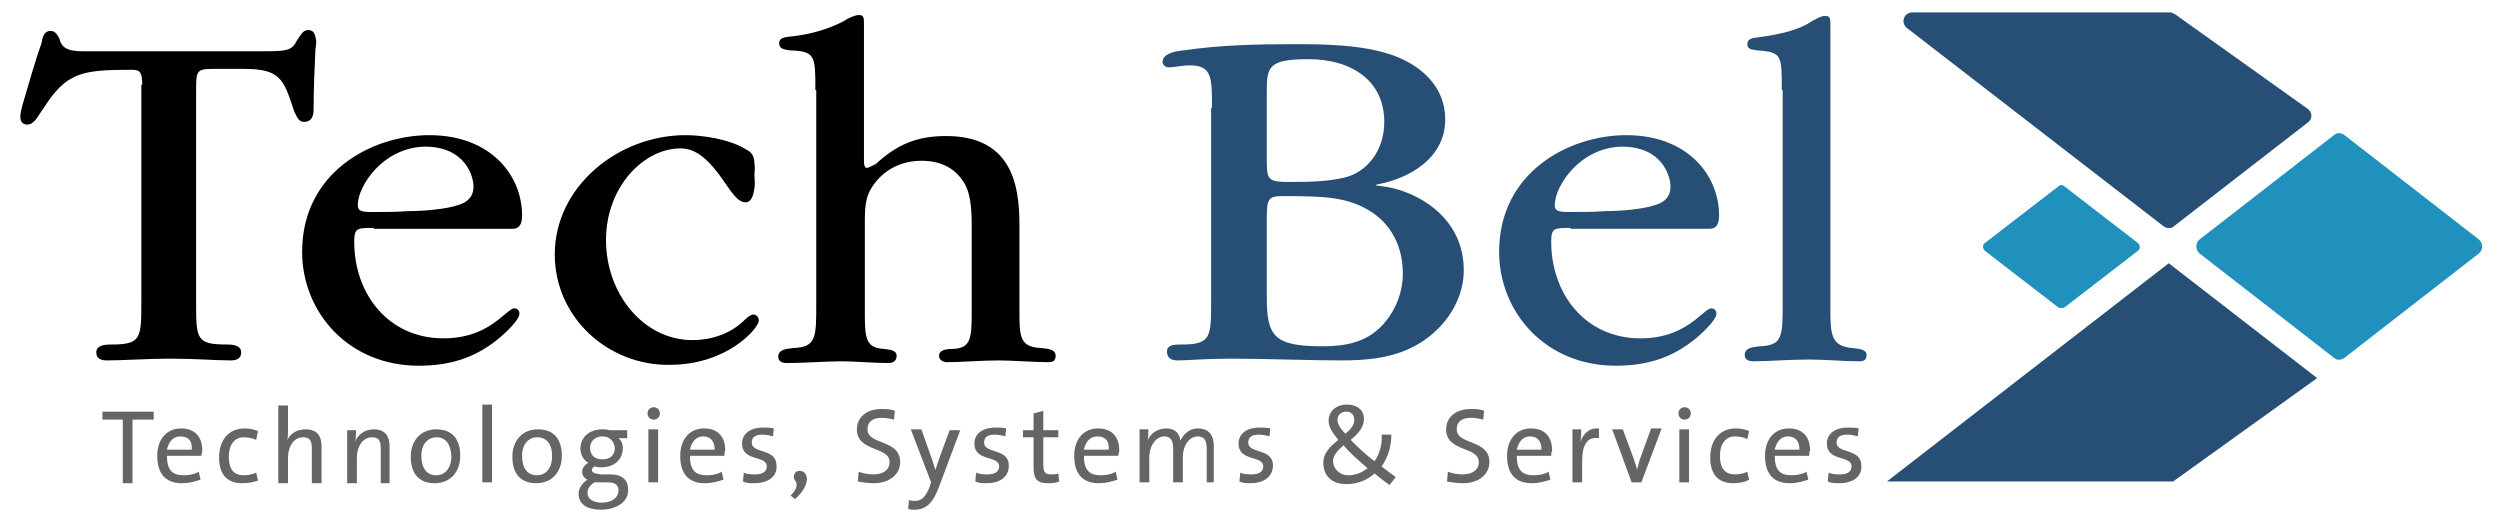
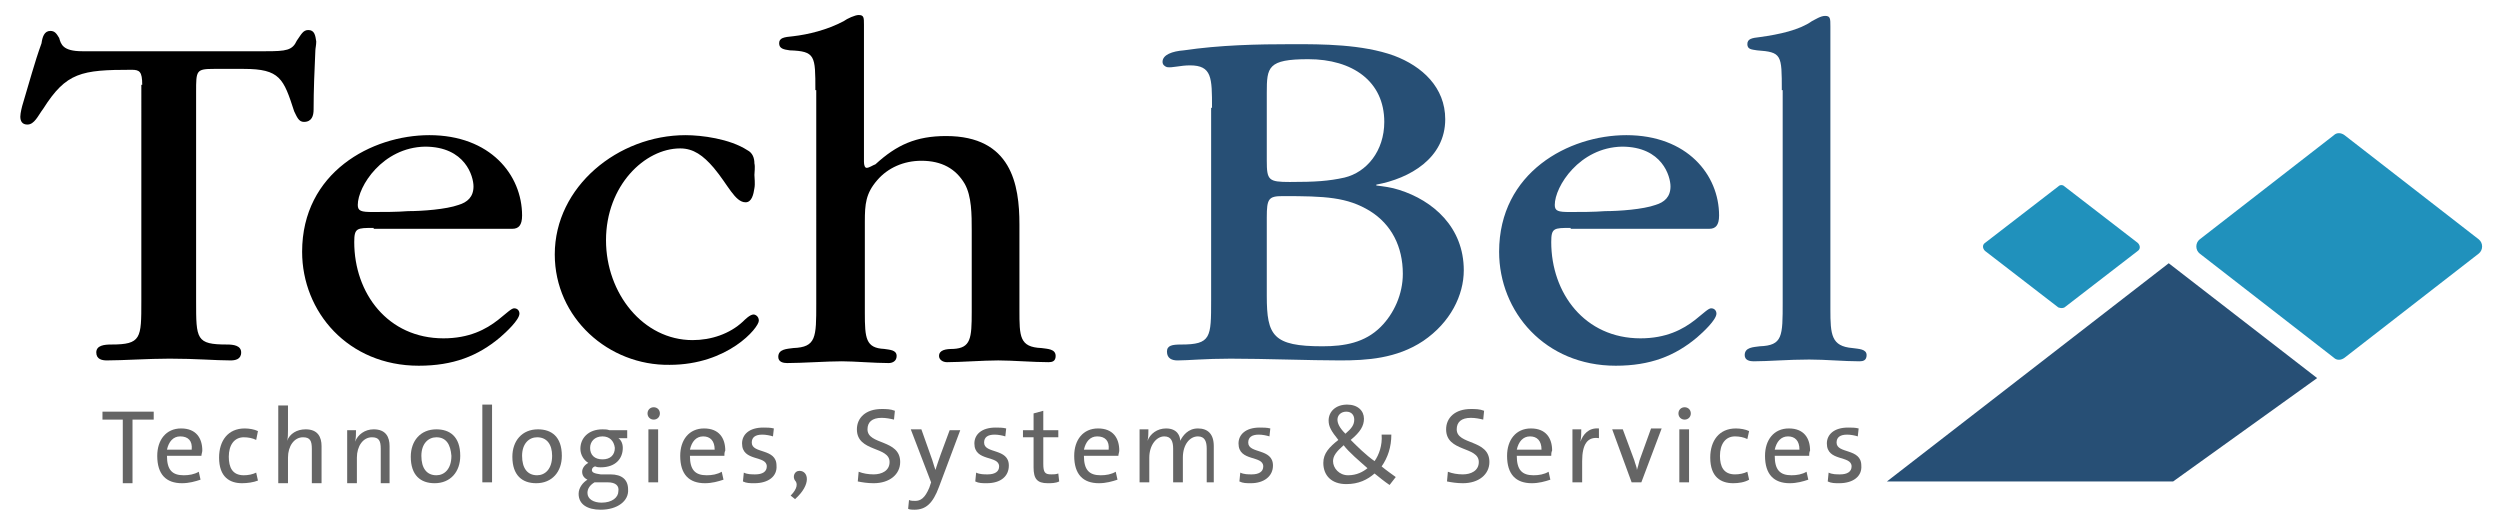
<svg xmlns="http://www.w3.org/2000/svg" version="1.1" id="Layer_1" x="0px" y="0px" viewBox="0 0 283 59" style="enable-background:new 0 0 283 59;" xml:space="preserve">
  <style type="text/css">
	.st0{fill:#274F75;}
	.st1{fill:#656565;}
	.st2{fill:#2091BC;}
</style>
  <g>
    <path d="M16.1,9.6c0-1.5-0.3-1.7-1.2-1.7c-5.7,0-7.4,0.3-10,4.4c-0.6,0.8-1,1.8-1.8,1.8c-0.6,0-0.8-0.4-0.8-0.9   c0-0.4,0.2-1.2,0.3-1.5c0.7-2.3,1.3-4.6,2.1-6.8C4.8,4.2,5,3.5,5.7,3.5c0.5,0,0.7,0.3,1,0.8c0.2,0.7,0.4,1.5,2.6,1.5h20.8   c2.3,0,3-0.1,3.5-1.2c0.5-0.7,0.7-1.2,1.3-1.2c0.7,0,0.8,0.6,0.9,1.3c0,0.4-0.1,0.8-0.1,1c-0.1,2.2-0.2,4.5-0.2,6.7   c0,0.7-0.2,1.4-1.1,1.4c-0.6,0-0.8-0.6-1.1-1.2c-1.2-3.7-1.6-4.8-5.7-4.8h-3.4c-2,0-2,0.2-2,2.6v23.7c0,4.3,0,4.9,3.5,4.9   c0.7,0,1.6,0.1,1.6,0.9s-0.7,0.9-1.2,0.9c-1.8,0-3.8-0.2-6.9-0.2c-2.4,0-5.3,0.2-7.1,0.2c-0.5,0-1.2-0.1-1.2-0.9   c0-0.8,0.9-0.9,1.7-0.9c3.4,0,3.4-0.7,3.4-4.9V9.6z" />
    <path d="M42.3,25.8c-1.9,0-2.2,0-2.2,1.6c0,5.8,3.8,10.9,10.1,10.9c2.9,0,4.8-1,6.2-2.1c1-0.8,1.5-1.3,1.8-1.3   c0.4,0,0.6,0.3,0.6,0.6c0,0.7-1.5,2.1-2.2,2.7c-2.5,2.1-5.3,3.2-9.2,3.2c-8,0-13.2-6.1-13.2-12.9c0-9,7.9-13.2,14.4-13.2   c6.9,0,10.5,4.5,10.5,9.1c0,1.1-0.4,1.5-1.1,1.5H42.3z M40.5,23.2c0,0.7,0.4,0.8,1.7,0.8c1.3,0,2.7,0,4-0.1c1.6,0,4.3-0.2,5.7-0.7   c1-0.3,1.7-0.9,1.7-2.1c0-1.1-0.9-4.5-5.5-4.5C43.3,16.7,40.5,21.1,40.5,23.2L40.5,23.2z" />
    <path d="M62.8,28.8c0-7.7,7.2-13.5,14.8-13.5c1.8,0,5,0.4,7,1.7c0.6,0.3,0.8,0.9,0.8,1.5c0.1,0.4,0,1,0,1.3s0.1,1,0,1.5   c-0.1,0.7-0.3,1.6-1,1.6c-1.2,0-2-2-3.6-3.9c-1.2-1.4-2.3-2.2-3.8-2.2c-4,0-8.4,4.2-8.4,10.4c0,6,4.2,11.3,9.8,11.3   c2.1,0,4.2-0.7,5.7-2.1c0.2-0.2,0.8-0.8,1.2-0.8c0.2,0,0.6,0.2,0.6,0.7c0,0.8-3.5,5-10.1,5C68.9,41.4,62.8,36,62.8,28.8L62.8,28.8z   " />
    <path d="M92.3,10.2c0-3.9,0-4.4-2.9-4.5c-0.7-0.1-1.2-0.2-1.2-0.8c0-0.6,0.5-0.7,1.6-0.8c1.7-0.2,3.8-0.7,5.7-1.7   c0.4-0.3,1.3-0.7,1.7-0.7c0.6,0,0.6,0.3,0.6,1.1v15.5c0,0.4,0.1,0.7,0.3,0.7c0.3,0,0.7-0.3,1-0.4c2.4-2.2,4.6-3.2,8-3.2   c7.4,0,8.3,5.5,8.3,10v9.7c0,3,0,4.2,2.5,4.3c0.7,0.1,1.6,0.1,1.6,0.9c0,0.6-0.4,0.7-0.8,0.7c-1.7,0-4.1-0.2-5.7-0.2   c-1.7,0-4.3,0.2-5.8,0.2c-0.5,0-0.9-0.3-0.9-0.7c0-0.7,0.8-0.8,1.6-0.8c2-0.1,2.1-1.2,2.1-4.2v-9.2c0-1.8,0-3.9-0.8-5.3   c-1-1.7-2.6-2.6-4.9-2.6c-2,0-3.8,0.8-5,2.2c-1.3,1.5-1.4,2.7-1.4,4.7v10.3c0,2.9,0.1,4,2.2,4.1c0.6,0.1,1.4,0.1,1.4,0.8   c0,0.6-0.5,0.8-0.9,0.8c-1.6,0-3.9-0.2-5.3-0.2c-1.7,0-4.5,0.2-6.2,0.2c-0.4,0-1-0.1-1-0.7c0-0.9,1-0.9,1.7-1   c2.6-0.1,2.6-1.2,2.6-5V10.2z" />
    <path class="st0" d="M137.2,12.2c0-3.4,0-4.8-2.5-4.8c-1.1,0-2,0.3-2.6,0.2c-0.3-0.1-0.5-0.3-0.5-0.6c0-0.8,1.1-1.2,2.4-1.3   c4.1-0.6,8.2-0.7,12.4-0.7c3.2,0,7.8,0,11.4,1.3c3.2,1.2,5.8,3.6,5.8,7.2c0,4.4-4,6.7-7.8,7.4V21c0.8,0.1,1.7,0.2,2.6,0.5   c3.8,1.2,7.3,4.2,7.3,9.1c0,2.8-1.5,5.9-4.6,8c-3,2-6.4,2.2-9.4,2.2c-3.4,0-8.5-0.2-12.4-0.2c-2.9,0-4.8,0.2-6,0.2   c-0.6,0-1.2-0.2-1.2-1c0-0.7,0.6-0.8,1.6-0.8c3.4,0,3.4-0.8,3.4-5V12.2z M143.4,18.2c0,2.2,0.2,2.4,2.6,2.4c2.9,0,4.4-0.1,6.2-0.5   c2.5-0.6,4.5-3,4.5-6.3c0-4.6-3.6-7.1-8.6-7.1c-4.6,0-4.7,0.9-4.7,3.8V18.2z M143.4,33.5c0,4.5,0.7,5.7,6.3,5.7   c2.5,0,4.8-0.4,6.6-2.2c1.5-1.5,2.5-3.7,2.5-6c0-3.1-1.3-5.6-3.7-7.1c-2.6-1.6-5.1-1.7-9.9-1.7c-1.6,0-1.8,0.3-1.8,2.4V33.5z" />
    <path class="st0" d="M177.8,25.8c-1.9,0-2.2,0-2.2,1.6c0,5.8,3.8,10.9,10.1,10.9c2.9,0,4.8-1,6.2-2.1c1-0.8,1.5-1.3,1.8-1.3   c0.4,0,0.6,0.3,0.6,0.6c0,0.7-1.5,2.1-2.2,2.7c-2.5,2.1-5.3,3.2-9.2,3.2c-8,0-13.2-6.1-13.2-12.9c0-9,7.9-13.2,14.4-13.2   c6.9,0,10.5,4.5,10.5,9.1c0,1.1-0.4,1.5-1.1,1.5H177.8z M176,23.2c0,0.7,0.4,0.8,1.7,0.8c1.3,0,2.7,0,4-0.1c1.6,0,4.3-0.2,5.7-0.7   c1-0.3,1.7-0.9,1.7-2.1c0-1.1-0.9-4.5-5.5-4.5C178.8,16.7,176,21.1,176,23.2L176,23.2z" />
    <path class="st0" d="M201.7,10.2c0-4,0-4.3-2.8-4.5c-0.6-0.1-1.1-0.1-1.1-0.7c0-0.6,0.5-0.7,1.4-0.8c2.2-0.3,4.5-0.8,5.9-1.8   c0.4-0.2,1-0.6,1.5-0.6c0.6,0,0.6,0.3,0.6,1.2v32c0,2.9,0.1,4.2,2.5,4.4c0.7,0.1,1.6,0.1,1.6,0.8c0,0.6-0.4,0.7-0.8,0.7   c-1.8,0-3.8-0.2-5.7-0.2c-2.4,0-4.6,0.2-6.3,0.2c-0.4,0-1-0.1-1-0.7c0-0.9,1-0.9,1.7-1c2.6-0.1,2.6-1.1,2.6-5V10.2z" />
  </g>
  <g>
    <path class="st1" d="M15,47.5v7.2h-1.1v-7.2h-2.3v-0.9h5.8v0.9H15z" />
    <path class="st1" d="M22.8,51.6h-3.9c0,1.6,0.6,2.2,1.9,2.2c0.6,0,1.2-0.1,1.7-0.4l0.2,0.9c-0.6,0.2-1.3,0.4-2.1,0.4   c-1.8,0-2.8-1-2.8-3.1c0-1.8,1-3.1,2.7-3.1c1.7,0,2.4,1.1,2.4,2.5C22.9,51.2,22.8,51.4,22.8,51.6z M20.4,49.4   c-0.8,0-1.3,0.6-1.5,1.5h2.8C21.8,49.9,21.3,49.4,20.4,49.4z" />
    <path class="st1" d="M27.4,54.7c-1.4,0-2.6-0.7-2.6-2.9c0-1.9,1-3.3,2.9-3.3c0.5,0,1.1,0.1,1.5,0.3L29,49.8   c-0.4-0.2-0.9-0.3-1.4-0.3c-1.1,0-1.7,0.9-1.7,2.2c0,1.2,0.4,2.1,1.7,2.1c0.5,0,1-0.1,1.4-0.3l0.2,0.9C28.7,54.6,28,54.7,27.4,54.7   z" />
    <path class="st1" d="M35.3,54.6v-3.8c0-0.9-0.2-1.3-1-1.3c-1,0-1.7,1-1.7,2.3v2.9h-1.1v-8.8h1.1v2.8c0,0.4,0,0.9-0.1,1.2l0,0   c0.3-0.8,1.1-1.3,2.1-1.3c1.4,0,1.8,0.9,1.8,1.9v4.2H35.3z" />
    <path class="st1" d="M43.1,54.6v-3.8c0-0.9-0.2-1.3-1-1.3c-1,0-1.7,1-1.7,2.3v2.9h-1.1v-6h1c0,0.4,0,0.9-0.1,1.3h0   c0.3-0.8,1.1-1.4,2.1-1.4c1.4,0,1.8,0.9,1.8,1.9v4.2H43.1z" />
    <path class="st1" d="M49.2,54.7c-1.6,0-2.7-0.9-2.7-3c0-1.8,1.1-3.1,2.9-3.1c1.5,0,2.7,0.8,2.7,3C52.1,53.4,51,54.7,49.2,54.7z    M49.4,49.5c-0.9,0-1.7,0.7-1.7,2.1c0,1.4,0.6,2.2,1.7,2.2c0.9,0,1.7-0.7,1.7-2.2C51,50.3,50.5,49.5,49.4,49.5z" />
    <path class="st1" d="M54.6,54.6v-8.8h1.1v8.8H54.6z" />
    <path class="st1" d="M60.7,54.7c-1.6,0-2.7-0.9-2.7-3c0-1.8,1.1-3.1,2.9-3.1c1.5,0,2.7,0.8,2.7,3C63.6,53.4,62.5,54.7,60.7,54.7z    M60.8,49.5c-0.9,0-1.7,0.7-1.7,2.1c0,1.4,0.6,2.2,1.7,2.2c0.9,0,1.7-0.7,1.7-2.2C62.5,50.3,61.9,49.5,60.8,49.5z" />
    <path class="st1" d="M68,57.7c-1.5,0-2.5-0.6-2.5-1.8c0-0.7,0.5-1.3,1-1.6c-0.4-0.2-0.6-0.5-0.6-0.9c0-0.4,0.3-0.8,0.7-1   c-0.5-0.3-0.9-0.9-0.9-1.6c0-1.2,0.9-2.2,2.5-2.2c0.3,0,0.5,0,0.8,0.1h2v0.9h-1c0.3,0.2,0.5,0.6,0.5,1.1c0,1.2-0.8,2.2-2.5,2.2   c-0.2,0-0.4,0-0.6-0.1C67.2,52.8,67,53,67,53.2c0,0.3,0.3,0.4,1,0.5l1.1,0c1.3,0,2,0.6,2,1.7C71.2,56.7,69.9,57.7,68,57.7z    M68.8,54.6l-1.2,0c-0.1,0-0.3,0-0.3,0c-0.5,0.3-0.8,0.7-0.8,1.2c0,0.7,0.7,1.1,1.6,1.1c1.2,0,1.9-0.6,1.9-1.3   C70.1,55,69.7,54.6,68.8,54.6z M68.2,49.4c-0.9,0-1.4,0.6-1.4,1.3c0,0.8,0.5,1.3,1.4,1.3c0.9,0,1.4-0.5,1.4-1.3   C69.5,49.9,69,49.4,68.2,49.4z" />
    <path class="st1" d="M74,47.5c-0.4,0-0.7-0.3-0.7-0.7s0.3-0.7,0.7-0.7c0.4,0,0.7,0.3,0.7,0.7C74.7,47.2,74.4,47.5,74,47.5z    M73.4,54.6v-6h1.1v6H73.4z" />
    <path class="st1" d="M82,51.6h-3.9c0,1.6,0.6,2.2,1.9,2.2c0.6,0,1.2-0.1,1.7-0.4l0.2,0.9c-0.6,0.2-1.3,0.4-2.1,0.4   c-1.8,0-2.8-1-2.8-3.1c0-1.8,1-3.1,2.7-3.1c1.7,0,2.4,1.1,2.4,2.5C82,51.2,82,51.4,82,51.6z M79.6,49.4c-0.8,0-1.3,0.6-1.5,1.5h2.8   C80.9,49.9,80.4,49.4,79.6,49.4z" />
    <path class="st1" d="M85.4,54.7c-0.5,0-0.9,0-1.3-0.2l0.1-1c0.4,0.2,0.9,0.2,1.3,0.2c0.8,0,1.3-0.3,1.3-0.9c0-1.3-2.8-0.5-2.8-2.6   c0-1,0.8-1.8,2.4-1.8c0.4,0,0.8,0,1.2,0.1l-0.1,0.9c-0.3-0.1-0.8-0.2-1.2-0.2c-0.8,0-1.2,0.3-1.2,0.9c0,1.3,2.8,0.6,2.8,2.6   C88,53.9,87,54.7,85.4,54.7z" />
    <path class="st1" d="M90,56.5l-0.5-0.4c0.8-0.8,0.8-1.4,0.5-1.7c-0.3-0.4-0.1-1.1,0.5-1.1C91.5,53.3,91.9,54.8,90,56.5z" />
    <path class="st1" d="M98.9,54.7c-0.7,0-1.3-0.1-1.8-0.2l0.1-1.1c0.5,0.2,1.1,0.3,1.7,0.3c0.9,0,1.8-0.4,1.8-1.4   c0-1.8-3.7-1.1-3.7-3.7c0-1.3,1-2.3,2.8-2.3c0.5,0,1,0,1.5,0.2l-0.1,1c-0.4-0.1-0.9-0.2-1.4-0.2c-1.1,0-1.6,0.5-1.6,1.3   c0,1.8,3.7,1.1,3.7,3.7C101.9,53.7,100.7,54.7,98.9,54.7z" />
    <path class="st1" d="M106.3,55.1c-0.7,1.9-1.5,2.6-2.8,2.6c-0.2,0-0.5,0-0.7-0.1l0.1-1c0.2,0.1,0.5,0.1,0.7,0.1   c0.6,0,1.1-0.3,1.6-1.5l0.2-0.6l-2.3-6h1.2l1.1,3.1c0.2,0.5,0.3,1,0.5,1.5h0c0.1-0.4,0.4-1.2,0.6-1.8l1-2.7h1.2L106.3,55.1z" />
    <path class="st1" d="M111.7,54.7c-0.5,0-0.9,0-1.3-0.2l0.1-1c0.4,0.2,0.9,0.2,1.3,0.2c0.8,0,1.3-0.3,1.3-0.9c0-1.3-2.8-0.5-2.8-2.6   c0-1,0.8-1.8,2.4-1.8c0.4,0,0.8,0,1.2,0.1l-0.1,0.9c-0.3-0.1-0.8-0.2-1.2-0.2c-0.8,0-1.2,0.3-1.2,0.9c0,1.3,2.8,0.6,2.8,2.6   C114.2,53.9,113.3,54.7,111.7,54.7z" />
    <path class="st1" d="M118.6,54.7c-1.2,0-1.6-0.5-1.6-1.8v-3.4h-1.2v-0.8h1.2v-1.9l1.1-0.3v2.2h1.7v0.8h-1.7v3c0,1,0.2,1.2,0.9,1.2   c0.3,0,0.5,0,0.8-0.1l0.1,0.9C119.5,54.7,119,54.7,118.6,54.7z" />
    <path class="st1" d="M126.6,51.6h-3.9c0,1.6,0.6,2.2,1.9,2.2c0.6,0,1.2-0.1,1.7-0.4l0.2,0.9c-0.6,0.2-1.3,0.4-2.1,0.4   c-1.8,0-2.8-1-2.8-3.1c0-1.8,1-3.1,2.7-3.1c1.7,0,2.4,1.1,2.4,2.5C126.7,51.2,126.6,51.4,126.6,51.6z M124.2,49.4   c-0.8,0-1.3,0.6-1.5,1.5h2.8C125.6,49.9,125.1,49.4,124.2,49.4z" />
    <path class="st1" d="M136.6,54.6v-3.8c0-0.8-0.2-1.4-1-1.4c-0.9,0-1.7,0.9-1.7,2.4v2.8h-1.1v-3.8c0-0.8-0.2-1.4-1-1.4   c-0.9,0-1.7,1-1.7,2.4v2.8h-1.1v-6h1c0,0.4,0,0.9-0.1,1.3l0,0c0.3-0.8,1.1-1.4,2.1-1.4c1.3,0,1.6,0.9,1.6,1.4   c0.3-0.6,0.9-1.4,2-1.4c1.1,0,1.8,0.6,1.8,2v4.1H136.6z" />
    <path class="st1" d="M141.6,54.7c-0.5,0-0.9,0-1.3-0.2l0.1-1c0.4,0.2,0.9,0.2,1.3,0.2c0.8,0,1.3-0.3,1.3-0.9c0-1.3-2.8-0.5-2.8-2.6   c0-1,0.8-1.8,2.4-1.8c0.4,0,0.8,0,1.2,0.1l-0.1,0.9c-0.3-0.1-0.8-0.2-1.2-0.2c-0.8,0-1.2,0.3-1.2,0.9c0,1.3,2.8,0.6,2.8,2.6   C144.1,53.9,143.1,54.7,141.6,54.7z" />
    <path class="st1" d="M157.3,54.9c-0.6-0.4-1.2-0.9-1.7-1.3c-0.8,0.7-1.8,1.2-3.2,1.2c-1.7,0-2.6-1-2.6-2.4c0-1.1,0.7-1.8,1.7-2.6   c-0.8-1-1.1-1.5-1.1-2.2c0-1,0.8-1.8,2.1-1.8c1.2,0,1.9,0.7,1.9,1.6c0,0.8-0.4,1.5-1.5,2.4c0.7,0.7,1.7,1.7,2.7,2.4v0   c0.5-0.7,0.9-1.8,0.8-3h1.1c0,1.4-0.4,2.6-1.1,3.6c0.6,0.5,1.2,0.9,1.6,1.2L157.3,54.9z M152.1,50.4c-0.8,0.7-1.2,1.2-1.2,1.8   c0,0.8,0.7,1.6,1.7,1.6c1,0,1.7-0.4,2.2-0.8C153.9,52.2,152.7,51.2,152.1,50.4z M152.4,46.6c-0.6,0-1,0.4-1,0.9   c0,0.4,0.2,0.9,0.9,1.6c0.7-0.6,1-1,1-1.6C153.3,47,153,46.6,152.4,46.6z" />
    <path class="st1" d="M165.6,54.7c-0.7,0-1.3-0.1-1.8-0.2l0.1-1.1c0.5,0.2,1.1,0.3,1.7,0.3c0.9,0,1.8-0.4,1.8-1.4   c0-1.8-3.7-1.1-3.7-3.7c0-1.3,1-2.3,2.8-2.3c0.5,0,1,0,1.5,0.2l-0.1,1c-0.4-0.1-0.9-0.2-1.4-0.2c-1.1,0-1.6,0.5-1.6,1.3   c0,1.8,3.7,1.1,3.7,3.7C168.6,53.7,167.4,54.7,165.6,54.7z" />
    <path class="st1" d="M175.6,51.6h-3.9c0,1.6,0.6,2.2,1.9,2.2c0.6,0,1.2-0.1,1.7-0.4l0.2,0.9c-0.6,0.2-1.3,0.4-2.1,0.4   c-1.8,0-2.8-1-2.8-3.1c0-1.8,1-3.1,2.7-3.1c1.7,0,2.4,1.1,2.4,2.5C175.6,51.2,175.6,51.4,175.6,51.6z M173.2,49.4   c-0.8,0-1.3,0.6-1.5,1.5h2.8C174.5,49.9,174,49.4,173.2,49.4z" />
    <path class="st1" d="M181,49.6c-1.3-0.2-1.9,0.7-1.9,2.6v2.4h-1.1v-6h1c0,0.4,0,0.9-0.1,1.4h0c0.3-0.8,0.9-1.6,2.1-1.5L181,49.6z" />
    <path class="st1" d="M185.8,54.6h-1.1l-2.2-6h1.2l1.3,3.5c0.1,0.4,0.3,0.8,0.3,1.1h0c0.1-0.3,0.2-0.7,0.3-1.1l1.3-3.6h1.2   L185.8,54.6z" />
    <path class="st1" d="M190.7,47.5c-0.4,0-0.7-0.3-0.7-0.7s0.3-0.7,0.7-0.7c0.4,0,0.7,0.3,0.7,0.7C191.4,47.2,191.1,47.5,190.7,47.5z    M190.1,54.6v-6h1.1v6H190.1z" />
    <path class="st1" d="M196.2,54.7c-1.4,0-2.6-0.7-2.6-2.9c0-1.9,1-3.3,2.9-3.3c0.5,0,1.1,0.1,1.5,0.3l-0.2,0.9   c-0.4-0.2-0.9-0.3-1.4-0.3c-1.1,0-1.7,0.9-1.7,2.2c0,1.2,0.4,2.1,1.7,2.1c0.5,0,1-0.1,1.4-0.3l0.2,0.9   C197.5,54.6,196.8,54.7,196.2,54.7z" />
    <path class="st1" d="M204.8,51.6h-3.9c0,1.6,0.6,2.2,1.9,2.2c0.6,0,1.2-0.1,1.7-0.4l0.2,0.9c-0.6,0.2-1.3,0.4-2.1,0.4   c-1.8,0-2.8-1-2.8-3.1c0-1.8,1-3.1,2.7-3.1c1.7,0,2.4,1.1,2.4,2.5C204.8,51.2,204.8,51.4,204.8,51.6z M202.4,49.4   c-0.8,0-1.3,0.6-1.5,1.5h2.8C203.7,49.9,203.2,49.4,202.4,49.4z" />
    <path class="st1" d="M208.2,54.7c-0.5,0-0.9,0-1.3-0.2l0.1-1c0.4,0.2,0.9,0.2,1.3,0.2c0.8,0,1.3-0.3,1.3-0.9c0-1.3-2.8-0.5-2.8-2.6   c0-1,0.8-1.8,2.4-1.8c0.4,0,0.8,0,1.2,0.1l-0.1,0.9c-0.3-0.1-0.8-0.2-1.2-0.2c-0.8,0-1.2,0.3-1.2,0.9c0,1.3,2.8,0.6,2.8,2.6   C210.8,53.9,209.8,54.7,208.2,54.7z" />
  </g>
  <g>
    <path class="st2" d="M265.4,40.5l15.2-11.8c0.5-0.4,0.5-1.2,0-1.6l-15.2-11.8c-0.4-0.3-0.9-0.3-1.2,0L249,27.1   c-0.5,0.4-0.5,1.2,0,1.6l15.2,11.8C264.5,40.8,265,40.8,265.4,40.5z" />
    <path class="st2" d="M233.7,34.8l8.3-6.4c0.3-0.2,0.3-0.6,0-0.9l-8.3-6.4c-0.2-0.2-0.5-0.2-0.7,0l-8.3,6.4c-0.3,0.2-0.3,0.6,0,0.9   l8.3,6.4C233.3,34.9,233.5,34.9,233.7,34.8z" />
-     <path class="st0" d="M261.2,12.3l-15-10.7c-0.2-0.1-0.4-0.2-0.6-0.2h-29.1c-1,0-1.4,1.2-0.6,1.8l29,22.4c0.4,0.3,0.9,0.3,1.2,0   l15.1-11.7C261.8,13.5,261.8,12.7,261.2,12.3z" />
    <polygon class="st0" points="245.5,29.8 213.6,54.5 246,54.5 262.3,42.8  " />
  </g>
</svg>